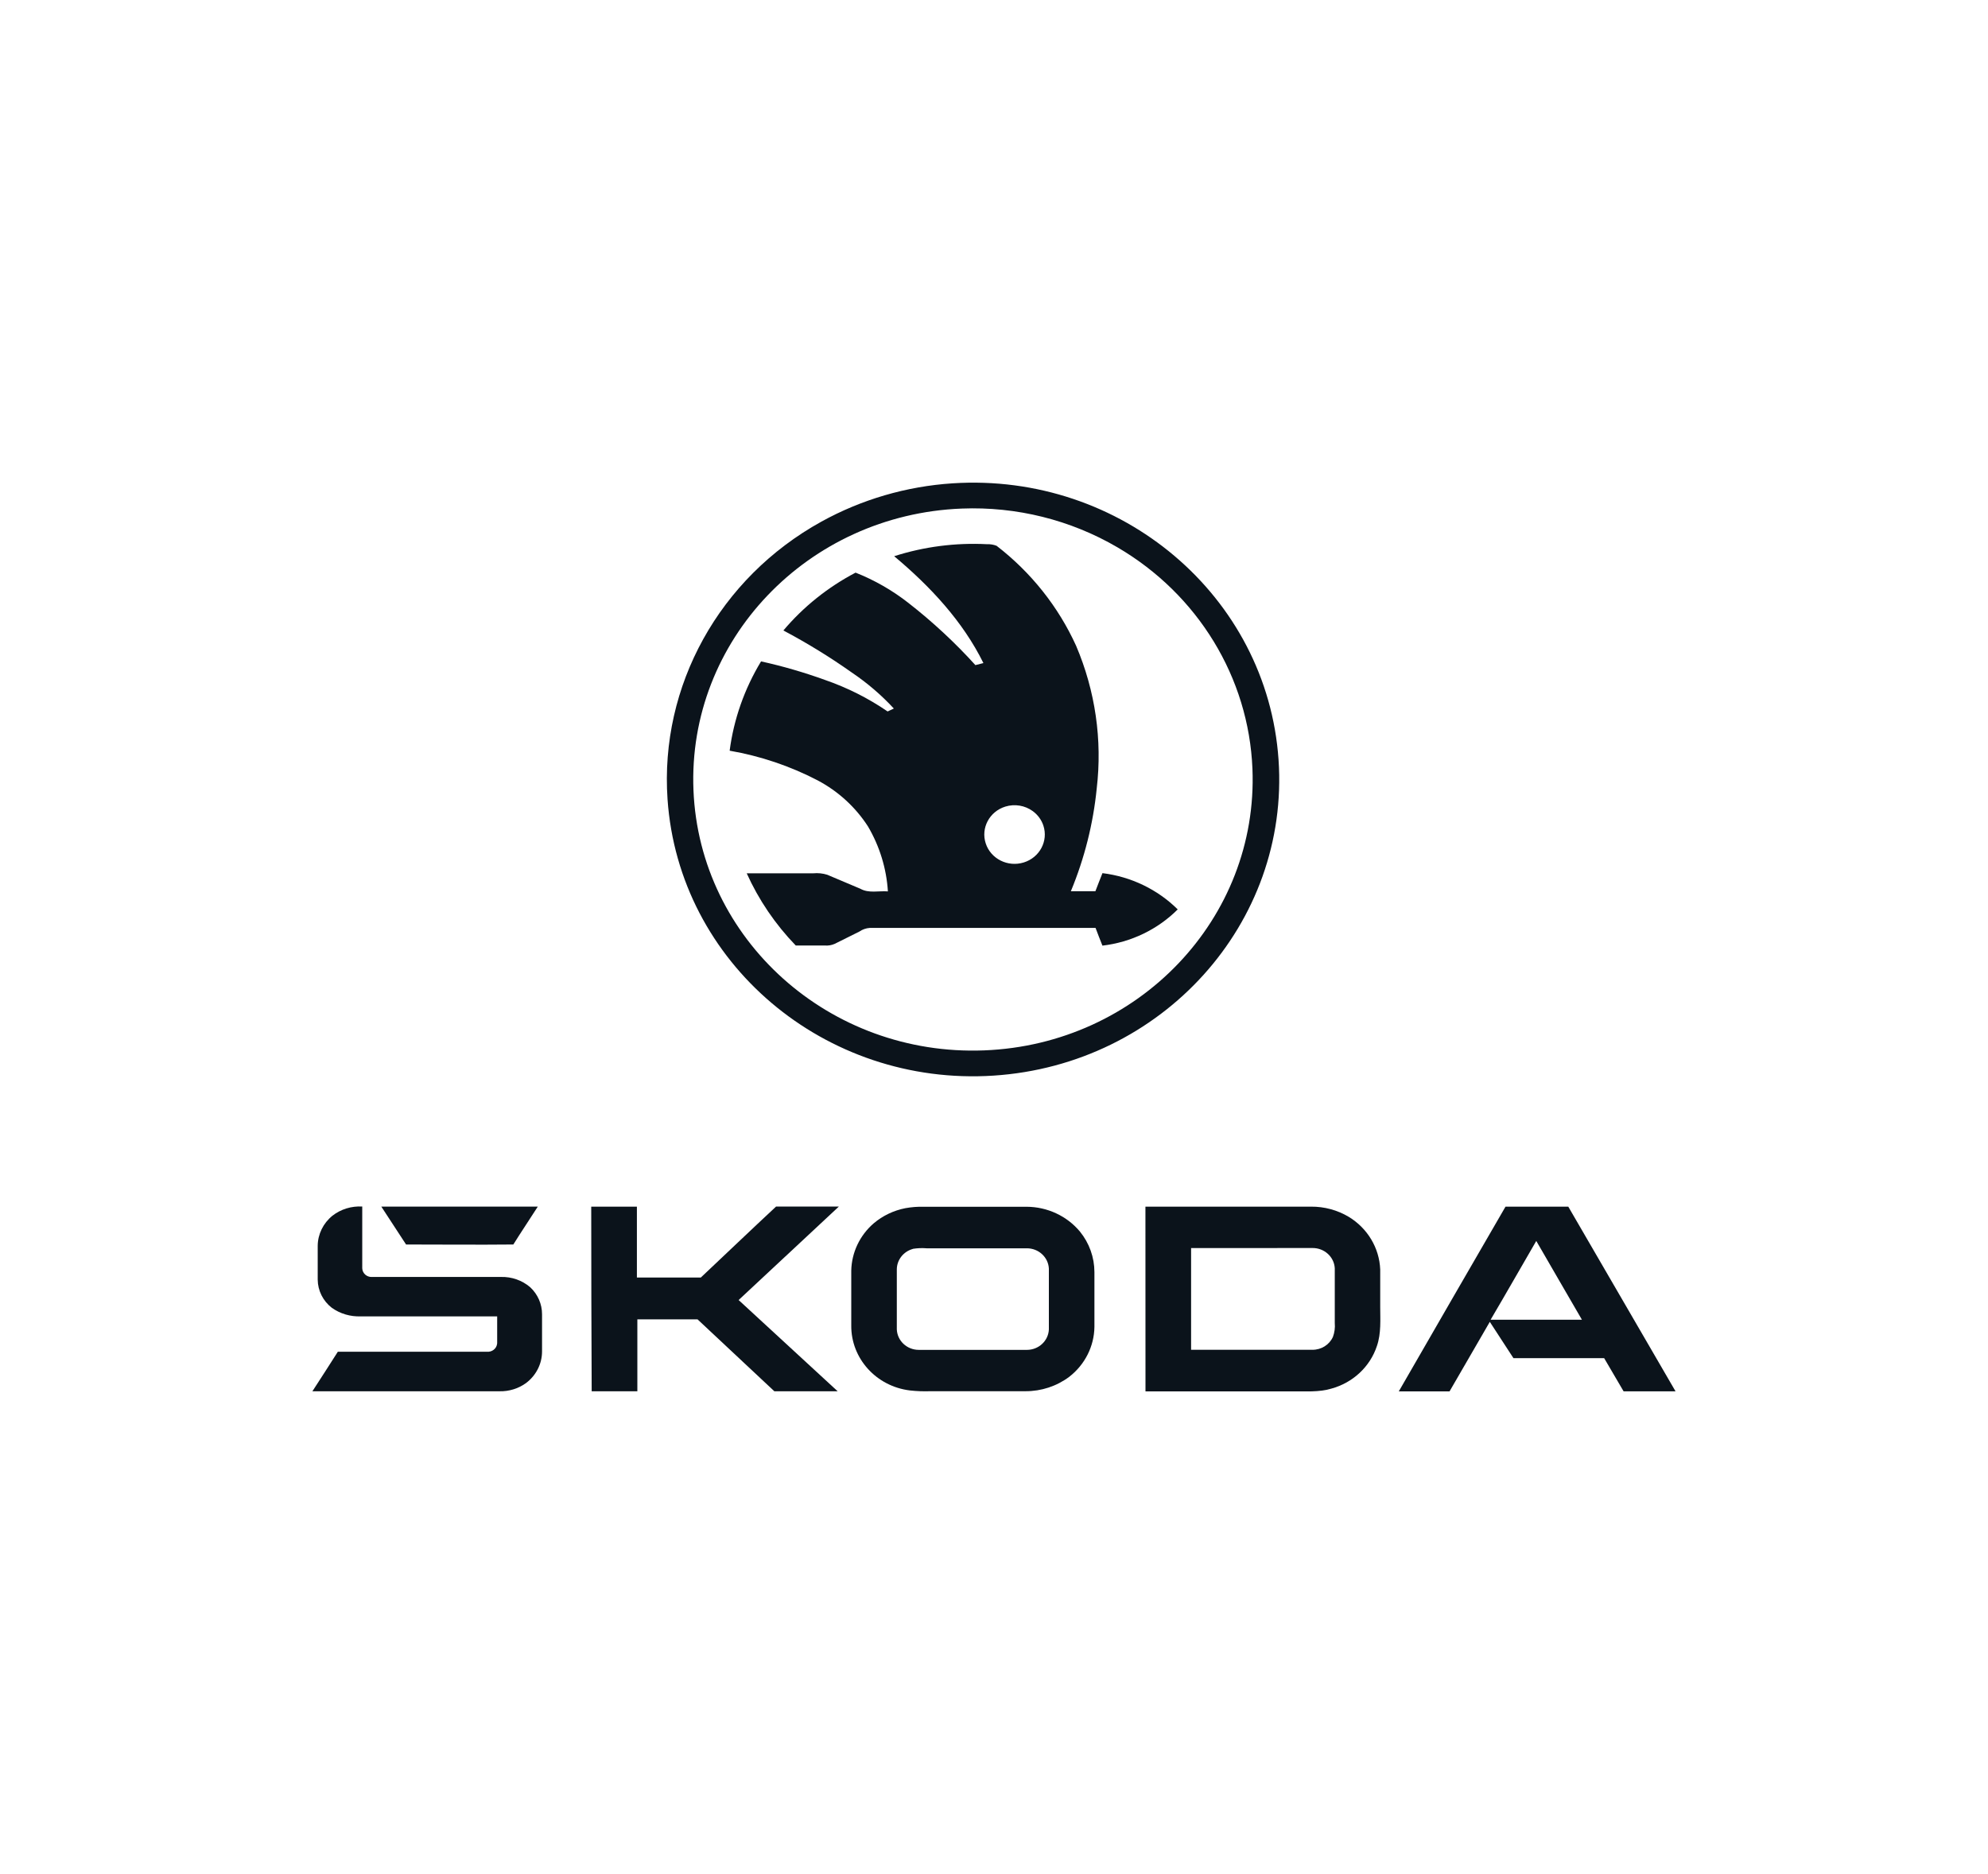
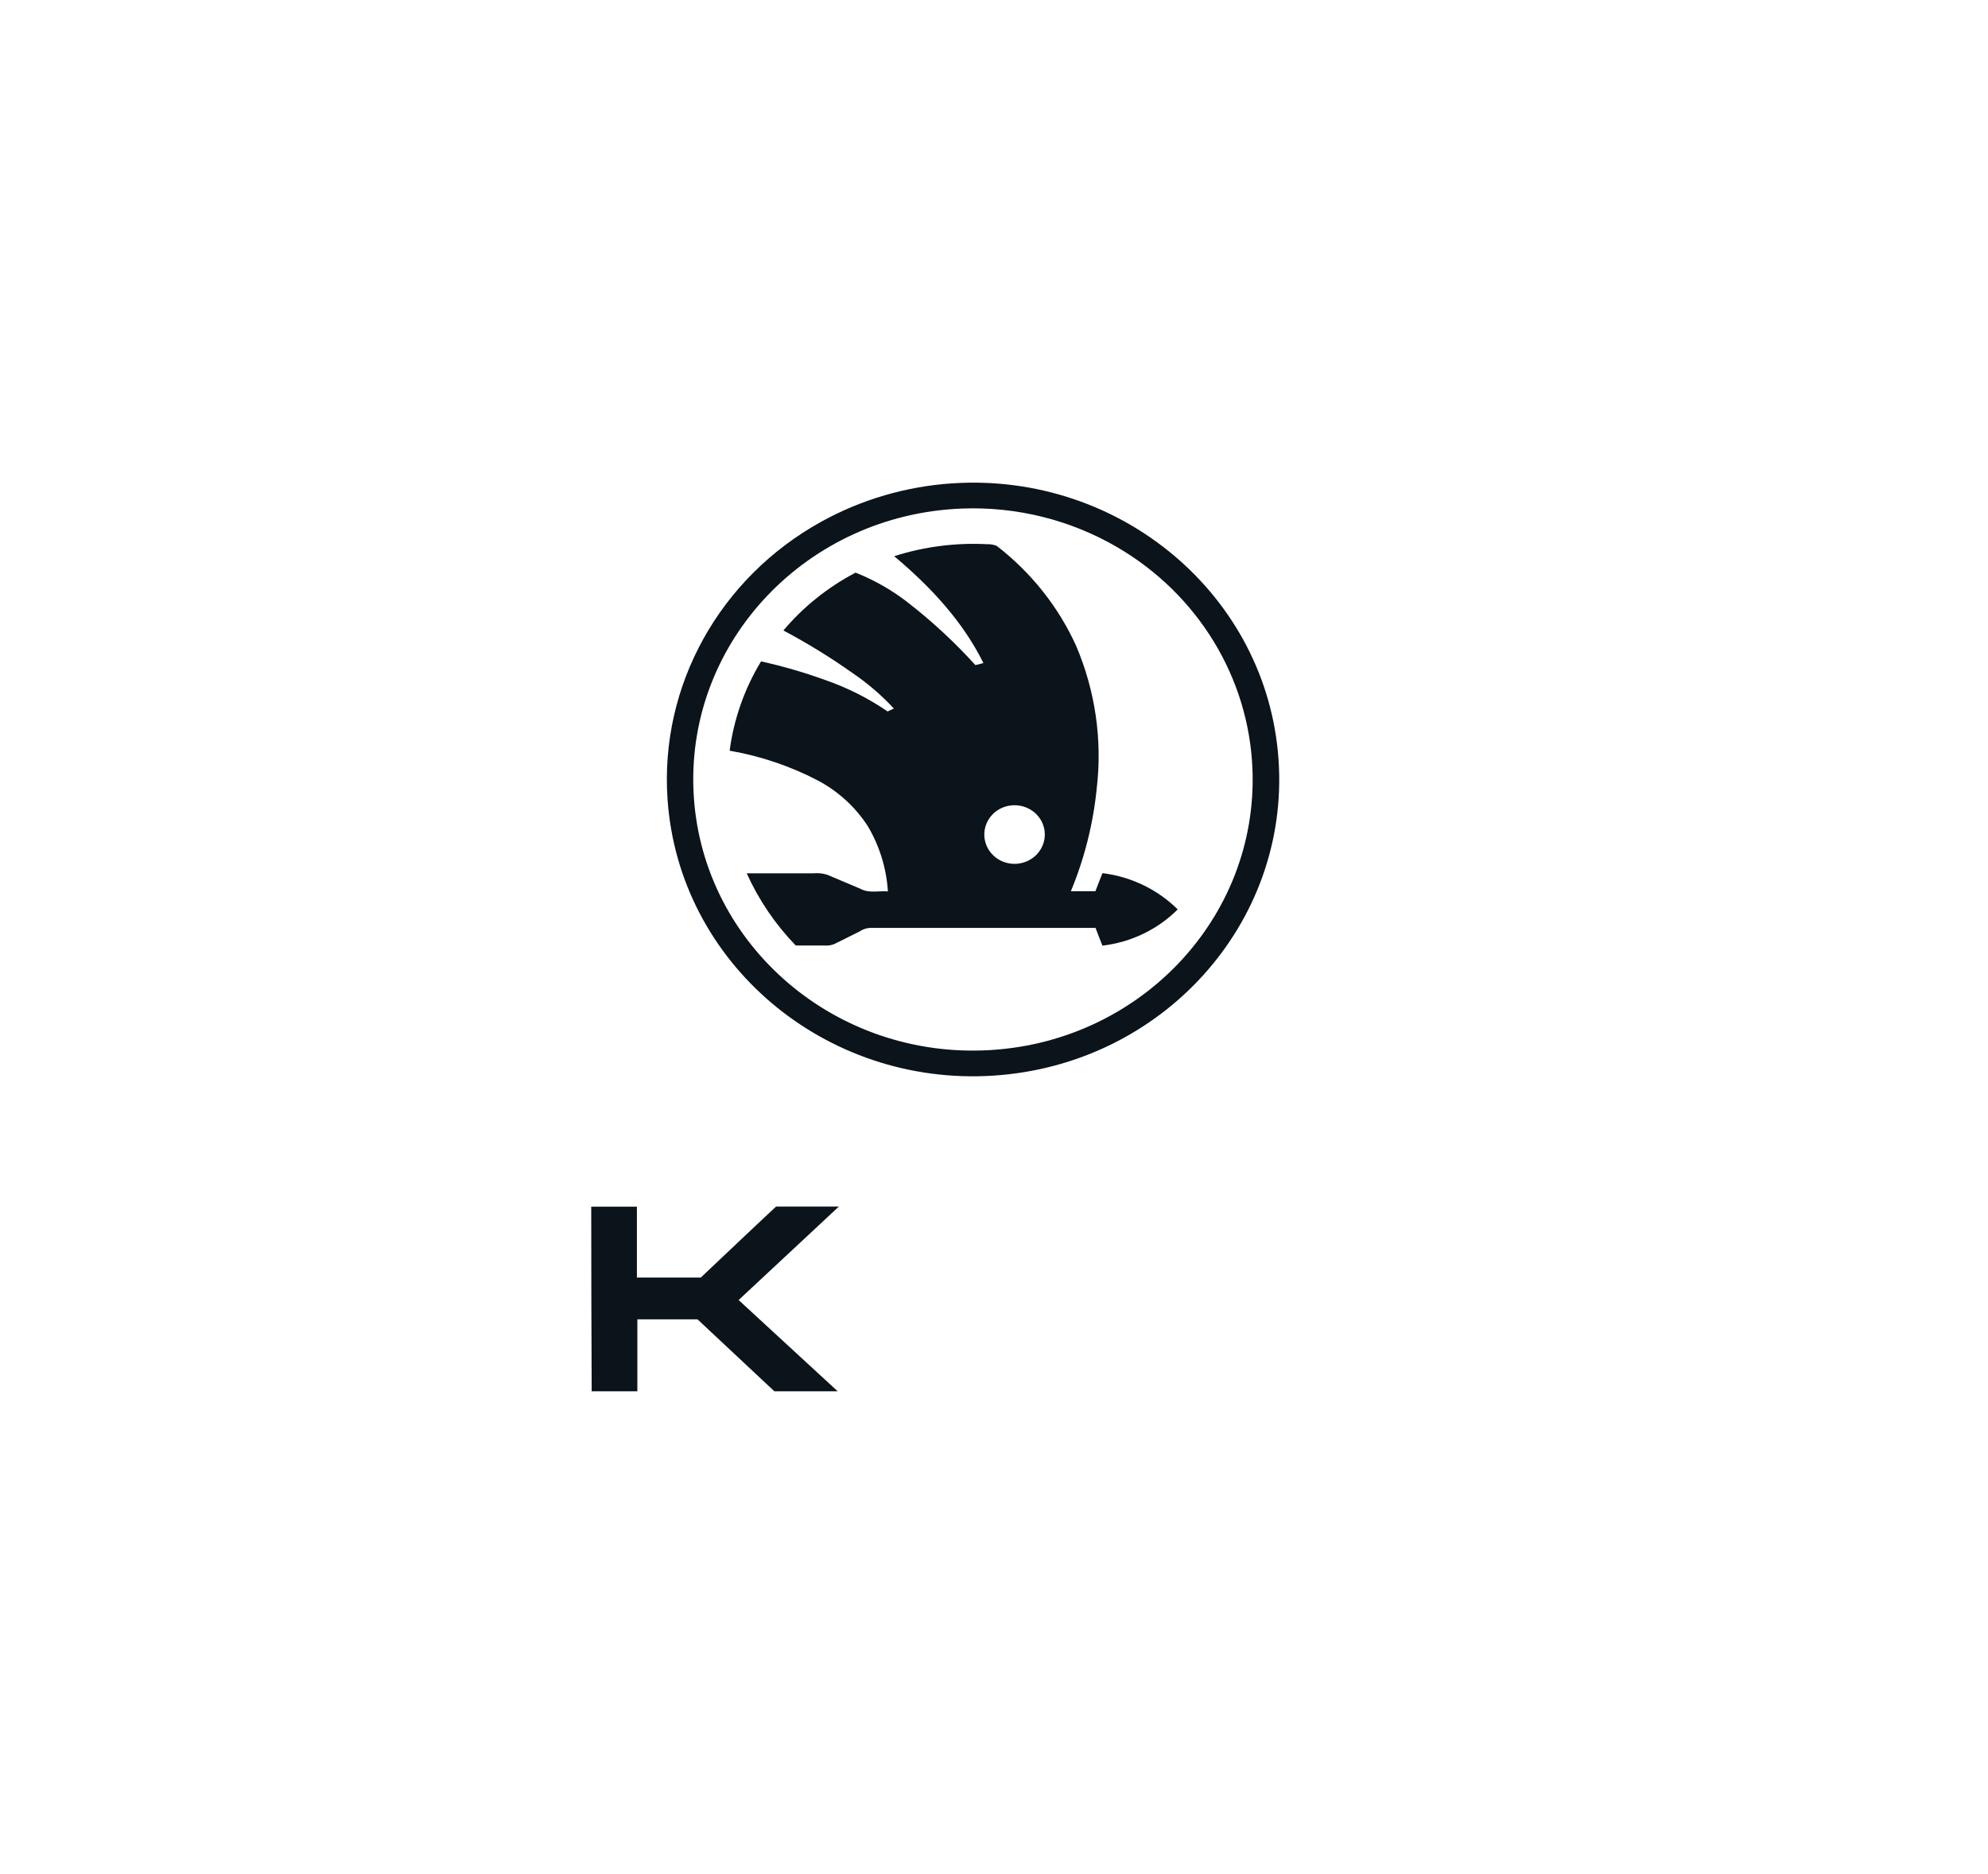
<svg xmlns="http://www.w3.org/2000/svg" width="70" height="66" viewBox="0 0 70 66" fill="none">
  <g clip-path="url(#clip0_686_46497)">
    <path d="M33.542 17.021C39.483 16.636 44.622 20.993 45.019 26.752C45.417 32.512 40.923 37.494 34.982 37.88C29.041 38.265 23.902 33.908 23.505 28.148C23.229 24.153 25.331 20.356 28.919 18.372C30.335 17.589 31.916 17.127 33.542 17.021ZM33.868 17.91C28.433 18.119 24.202 22.561 24.418 27.83C24.634 33.099 29.215 37.201 34.65 36.991C40.085 36.782 44.316 32.34 44.1 27.071C43.968 23.862 42.182 20.933 39.345 19.274C37.696 18.309 35.79 17.834 33.866 17.91H33.868Z" fill="#0b131b" />
    <path d="M31.485 19.588C32.537 19.251 33.645 19.108 34.751 19.165C34.867 19.16 34.983 19.179 35.091 19.221C36.305 20.157 37.266 21.366 37.891 22.742C38.568 24.331 38.818 26.06 38.617 27.768C38.493 29.01 38.186 30.229 37.706 31.387H38.57C38.655 31.174 38.731 30.96 38.819 30.749C39.826 30.873 40.759 31.323 41.469 32.026C40.762 32.733 39.826 33.184 38.818 33.302C38.735 33.093 38.653 32.887 38.576 32.678C35.927 32.678 33.276 32.678 30.627 32.678C30.494 32.687 30.367 32.732 30.259 32.807C29.968 32.949 29.68 33.097 29.389 33.24C29.282 33.287 29.164 33.307 29.047 33.298C28.705 33.298 28.364 33.298 28.02 33.298C27.299 32.552 26.715 31.692 26.293 30.755H28.635C28.802 30.739 28.97 30.756 29.129 30.806C29.518 30.968 29.907 31.133 30.295 31.299C30.589 31.466 30.94 31.367 31.264 31.392C31.214 30.587 30.974 29.804 30.562 29.103C30.125 28.425 29.515 27.867 28.792 27.483C27.822 26.978 26.776 26.625 25.692 26.437C25.837 25.327 26.213 24.257 26.798 23.292C27.56 23.46 28.31 23.678 29.043 23.943C29.829 24.214 30.573 24.588 31.254 25.055L31.473 24.952C31.033 24.476 30.537 24.051 29.996 23.686C29.226 23.141 28.42 22.646 27.584 22.203C28.287 21.37 29.15 20.679 30.126 20.166C30.794 20.431 31.419 20.789 31.98 21.228C32.832 21.892 33.624 22.626 34.345 23.423L34.627 23.351C33.903 21.881 32.751 20.646 31.485 19.588ZM35.401 28.405C34.84 28.578 34.53 29.159 34.709 29.703C34.887 30.246 35.486 30.547 36.047 30.373C36.607 30.2 36.917 29.619 36.739 29.076C36.672 28.872 36.541 28.694 36.365 28.565C36.089 28.364 35.73 28.304 35.401 28.405Z" fill="#0b131b" />
-     <path d="M11.706 42.813C12.002 42.583 12.376 42.468 12.755 42.49C12.755 43.215 12.755 43.939 12.755 44.664C12.761 44.84 12.912 44.977 13.093 44.971C13.098 44.971 13.103 44.971 13.108 44.97H17.637C18.015 44.959 18.384 45.088 18.668 45.331C18.936 45.58 19.087 45.924 19.086 46.284C19.086 46.724 19.086 47.164 19.086 47.603C19.083 48.038 18.872 48.447 18.515 48.712C18.248 48.903 17.923 49.003 17.591 48.996H11C11.3 48.532 11.603 48.067 11.896 47.603C13.645 47.603 15.394 47.603 17.142 47.603C17.322 47.622 17.484 47.497 17.504 47.322C17.506 47.312 17.506 47.303 17.506 47.293C17.506 46.981 17.506 46.669 17.506 46.358H12.702C12.337 46.372 11.978 46.266 11.683 46.056C11.372 45.814 11.19 45.45 11.187 45.064C11.187 44.668 11.187 44.271 11.187 43.873C11.191 43.463 11.381 43.076 11.706 42.813Z" fill="#0b131b" />
-     <path d="M13.426 42.492H18.937C18.652 42.938 18.356 43.378 18.075 43.827C16.817 43.84 15.556 43.827 14.298 43.827L13.426 42.492Z" fill="#0b131b" />
    <path d="M20.818 42.494H22.426C22.426 43.326 22.426 44.158 22.426 44.99C23.176 44.99 23.928 44.99 24.677 44.99C25.56 44.158 26.438 43.318 27.327 42.49C28.06 42.49 28.796 42.49 29.538 42.49C28.361 43.587 27.184 44.685 26.008 45.783C27.171 46.853 28.334 47.924 29.495 48.996C28.752 48.996 28.01 48.996 27.266 48.996C26.364 48.152 25.463 47.307 24.561 46.463C23.855 46.463 23.154 46.463 22.442 46.463C22.442 47.309 22.442 48.153 22.442 48.996H20.834C20.824 46.829 20.818 44.662 20.818 42.494Z" fill="#0b131b" />
-     <path d="M31.879 42.548C32.094 42.509 32.313 42.492 32.532 42.498C33.738 42.498 34.944 42.498 36.15 42.498C36.879 42.501 37.568 42.823 38.026 43.372C38.356 43.778 38.535 44.28 38.536 44.797C38.536 45.442 38.536 46.087 38.536 46.732C38.526 47.415 38.2 48.059 37.65 48.486C37.209 48.817 36.666 48.996 36.108 48.994H32.76C32.519 49.003 32.279 48.993 32.04 48.967C30.854 48.823 29.966 47.842 29.974 46.683C29.974 46.038 29.974 45.393 29.974 44.75C29.986 44.111 30.273 43.505 30.766 43.08C31.083 42.812 31.467 42.629 31.879 42.548ZM32.14 43.984C31.806 44.077 31.577 44.374 31.578 44.711C31.578 45.413 31.578 46.114 31.578 46.816C31.594 47.219 31.936 47.539 32.353 47.538H36.158C36.573 47.538 36.914 47.221 36.932 46.819C36.932 46.104 36.932 45.389 36.932 44.676C36.912 44.274 36.569 43.959 36.154 43.961H32.629C32.466 43.948 32.303 43.954 32.142 43.98L32.14 43.984Z" fill="#0b131b" />
-     <path d="M40.332 42.494H46.161C46.63 42.49 47.09 42.614 47.489 42.852C48.153 43.254 48.568 43.948 48.599 44.705C48.599 45.144 48.599 45.582 48.599 46.023C48.599 46.463 48.637 46.954 48.484 47.398C48.244 48.13 47.639 48.695 46.877 48.903C46.438 49.033 45.976 48.996 45.524 49H40.334C40.333 46.831 40.332 44.662 40.332 42.494ZM41.94 43.953C41.94 45.147 41.94 46.341 41.94 47.535H46.207C46.523 47.539 46.81 47.359 46.935 47.079C46.992 46.923 47.014 46.758 46.999 46.593C46.999 45.95 46.999 45.307 46.999 44.664C46.977 44.261 46.63 43.947 46.213 43.951L41.94 43.953Z" fill="#0b131b" />
-     <path d="M53.011 42.494H55.221C56.48 44.659 57.739 46.827 58.998 48.998C58.395 48.998 57.778 48.998 57.169 48.998C56.938 48.608 56.715 48.219 56.484 47.829H53.29L52.458 46.551L51.039 49.002C50.436 49.002 49.847 49.002 49.252 49.002C50.502 46.831 51.755 44.662 53.011 42.494ZM52.486 46.477H55.702C55.167 45.551 54.627 44.629 54.094 43.702C53.559 44.623 53.031 45.553 52.486 46.477Z" fill="#0b131b" />
  </g>
  <defs>
    <clipPath id="clip0_686_46497">
      <rect width="48" height="32" fill="#0b131b" transform="translate(11 17)" />
    </clipPath>
  </defs>
</svg>